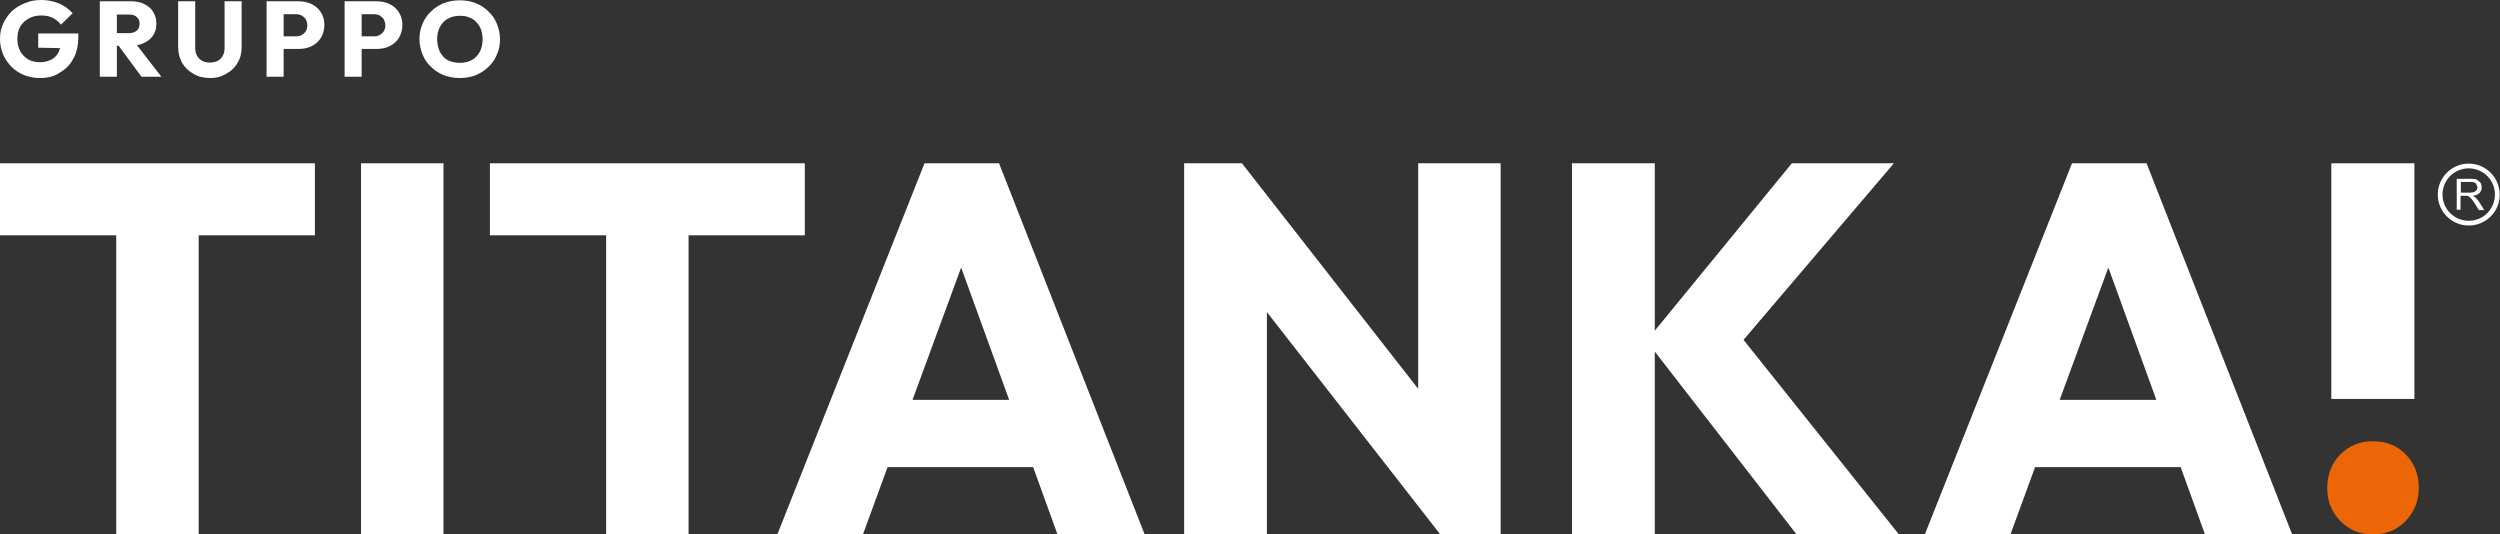
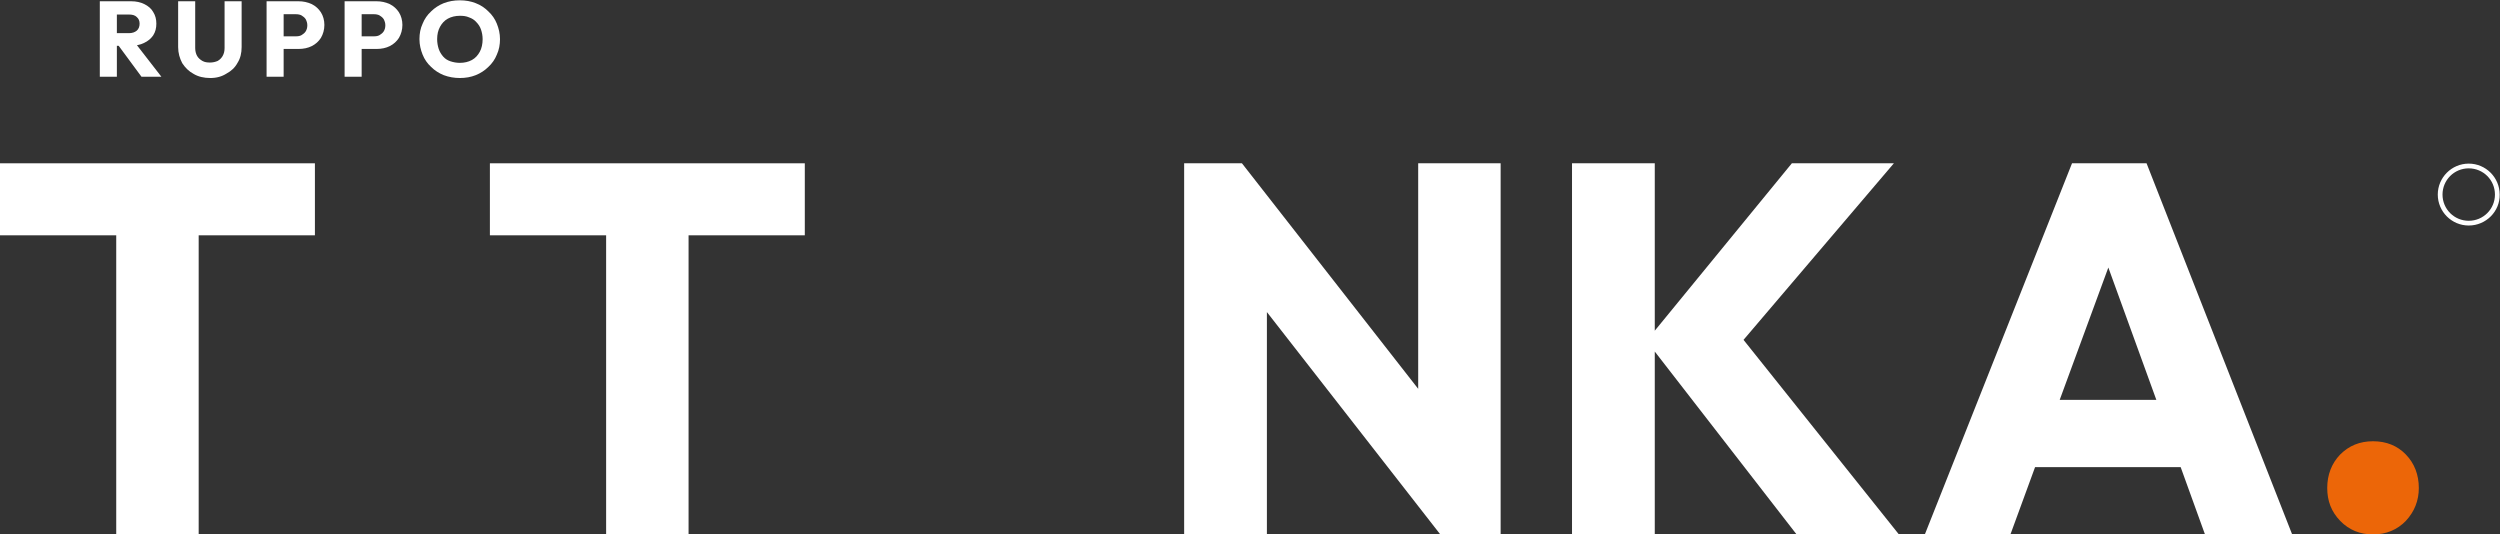
<svg xmlns="http://www.w3.org/2000/svg" version="1.1" id="Livello_1" x="0px" y="0px" viewBox="0 0 791.5 169.2" style="enable-background:new 0 0 791.5 169.2;" xml:space="preserve">
  <rect x="0" y="0" width="791.5" height="169.2" fill="#333333" stroke="none" />
  <style type="text/css">
	.st0{fill:#FFFFFF;}
	.st1{fill:#EC6608;}
</style>
  <g>
    <g>
      <g>
        <g>
          <g>
-             <path class="st0" d="M738.1,126.3V51.7h26.3v74.6H738.1z" />
-           </g>
+             </g>
          <path class="st1" d="M751.3,169.2c-4.1,0-7.6-1.4-10.4-4.3c-2.8-2.9-4.1-6.3-4.1-10.4c0-4.2,1.4-7.8,4.1-10.6      c2.8-2.8,6.2-4.2,10.4-4.2s7.7,1.4,10.4,4.2s4.1,6.4,4.1,10.6c0,4-1.4,7.5-4.1,10.4C759,167.7,755.5,169.2,751.3,169.2z" />
        </g>
        <g>
          <polygon class="st0" points="0,74.5 36.8,74.5 36.8,169.2 62.9,169.2 62.9,74.5 99.7,74.5 99.7,51.7 0,51.7     " />
-           <rect x="114.3" y="51.7" class="st0" width="26.1" height="117.5" />
          <polygon class="st0" points="254.8,74.5 254.8,51.7 155.1,51.7 155.1,74.5 191.9,74.5 191.9,169.2 218,169.2 218,74.5     " />
-           <path class="st0" d="M292.7,51.7l-46.6,117.5h27.1l7.8-21.3h46.1l7.7,21.3h27.6L316.3,51.7H292.7z M288.9,126.6l15.4-41.9      l15.2,41.9H288.9z" />
          <polygon class="st0" points="449,123.1 393.2,51.7 374.9,51.7 374.9,169.2 401.1,169.2 401.1,98.8 456,169.2 475.1,169.2       475.1,51.7 449,51.7     " />
          <polygon class="st0" points="599.6,51.7 567.3,51.7 523.9,104.7 523.9,51.7 497.7,51.7 497.7,169.2 523.9,169.2 523.9,111.3       568.8,169.2 601.2,169.2 552,107.6     " />
          <path class="st0" d="M698.1,169.2h27.6L679.6,51.7H656l-46.6,117.5h27.1l7.8-21.3h46.1L698.1,169.2z M652.1,126.6l15.4-41.9      l15.2,41.9H652.1z" />
        </g>
      </g>
      <g>
-         <path class="st0" d="M777.8,66.6v-10h4.4c0.9,0,1.6,0.1,2,0.3l1.1,0.9c0.3,0.5,0.4,1,0.4,1.5c0,0.7-0.2,1.3-0.7,1.8     s-1.2,0.8-2.1,0.9l0.8,0.5c0.4,0.4,0.8,0.8,1.1,1.3l1.7,2.7h-1.7l-1.3-2.1c-0.4-0.6-0.7-1.1-1-1.4l-0.7-0.7l-0.6-0.3h-0.7H779     v4.4h-1.2 M779.1,61h2.8c0.6,0,1.1-0.1,1.4-0.2l0.8-0.6l0.3-0.9l-0.5-1.2c-0.3-0.3-0.9-0.5-1.6-0.5h-3.2V61z" />
        <path class="st0" d="M781.6,71.4c-5.4,0-9.8-4.4-9.8-9.8s4.4-9.8,9.8-9.8c5.4,0,9.8,4.4,9.8,9.8     C791.5,66.9,787.1,71.4,781.6,71.4 M781.6,53.3c-4.6,0-8.3,3.7-8.3,8.3s3.7,8.3,8.3,8.3s8.3-3.7,8.3-8.3     C789.9,57,786.2,53.3,781.6,53.3z" />
      </g>
    </g>
-     <path class="st0" d="M12.7,24.7c-1.8,0-3.4-0.3-5-0.9c-1.5-0.6-2.9-1.5-4-2.6s-2-2.4-2.7-3.9c-0.6-1.5-1-3.1-1-4.9S0.3,9,1,7.5   s1.6-2.8,2.7-3.9c1.2-1.1,2.6-2,4.2-2.6c1.6-0.7,3.3-1,5.1-1c2.1,0,4,0.4,5.7,1.1s3.1,1.8,4.3,3.1l-3.7,3.6c-0.8-1-1.7-1.7-2.7-2.2   S14.4,4.9,13,4.9s-2.7,0.3-3.8,0.9C8,6.4,7.1,7.3,6.4,8.4c-0.6,1.1-0.9,2.4-0.9,3.9s0.3,2.8,0.9,3.9s1.5,2,2.5,2.6   c1.1,0.6,2.3,0.9,3.7,0.9s2.6-0.3,3.6-0.8s1.8-1.3,2.3-2.3s0.8-2.2,0.8-3.7l3.6,2.4l-10.8-0.2v-4.5h12.7v0.8c0,2.9-0.5,5.3-1.6,7.2   c-1,1.9-2.5,3.4-4.3,4.4C17.2,24.2,15.1,24.7,12.7,24.7z" />
    <path class="st0" d="M44.8,24.3L37.2,14l4.9-1.3l9,11.6H44.8z M31.6,24.3V0.4H37v23.9H31.6z M35.7,14.4v-3.9h5.1   c1.1,0,1.9-0.3,2.5-0.8s0.9-1.3,0.9-2.2s-0.3-1.6-0.9-2.1c-0.6-0.6-1.4-0.8-2.5-0.8h-5.1V0.4h5.8c1.6,0,3,0.3,4.2,0.9   s2.2,1.4,2.8,2.5c0.7,1.1,1,2.3,1,3.7s-0.3,2.6-1,3.7c-0.7,1-1.6,1.8-2.9,2.4c-1.2,0.6-2.7,0.9-4.4,0.9h-5.5V14.4z" />
    <path class="st0" d="M66.6,24.7c-2,0-3.8-0.4-5.3-1.3c-1.5-0.8-2.7-2-3.6-3.4c-0.8-1.5-1.3-3.2-1.3-5.1V0.4h5.4v14.8   c0,0.9,0.2,1.8,0.6,2.5c0.4,0.7,1,1.2,1.7,1.6s1.5,0.5,2.4,0.5s1.7-0.2,2.4-0.5c0.7-0.4,1.2-0.9,1.6-1.6s0.6-1.5,0.6-2.5V0.4h5.4   v14.5c0,1.9-0.4,3.6-1.3,5c-0.8,1.5-2,2.6-3.5,3.4C70.3,24.2,68.6,24.7,66.6,24.7z" />
    <path class="st0" d="M84.4,24.3V0.4h5.4v23.9H84.4z M88.5,15.6v-4.1h5.2c0.7,0,1.3-0.1,1.8-0.4c0.5-0.3,1-0.7,1.3-1.2   s0.5-1.1,0.5-1.9c0-0.7-0.2-1.3-0.5-1.9c-0.3-0.5-0.8-0.9-1.3-1.2s-1.2-0.4-1.8-0.4h-5.2V0.4h6c1.5,0,2.9,0.3,4.2,0.9   c1.2,0.6,2.2,1.5,2.9,2.6c0.7,1.1,1.1,2.5,1.1,4s-0.4,2.9-1.1,4.1c-0.7,1.1-1.7,2-2.9,2.6c-1.2,0.6-2.6,0.9-4.2,0.9h-6V15.6z" />
    <path class="st0" d="M109.1,24.3V0.4h5.4v23.9H109.1z M113.2,15.6v-4.1h5.2c0.7,0,1.3-0.1,1.8-0.4c0.5-0.3,1-0.7,1.3-1.2   S122,8.8,122,8c0-0.7-0.2-1.3-0.5-1.9c-0.3-0.5-0.8-0.9-1.3-1.2s-1.2-0.4-1.8-0.4h-5.2V0.4h6c1.5,0,2.9,0.3,4.2,0.9   c1.2,0.6,2.2,1.5,2.9,2.6c0.7,1.1,1.1,2.5,1.1,4s-0.4,2.9-1.1,4.1c-0.7,1.1-1.7,2-2.9,2.6c-1.2,0.6-2.6,0.9-4.2,0.9h-6V15.6z" />
    <path class="st0" d="M145.6,19.9c1.4,0,2.7-0.3,3.8-0.9s1.9-1.5,2.5-2.6s0.9-2.5,0.9-4c0-1.1-0.2-2.1-0.5-3s-0.8-1.7-1.5-2.4   c-0.6-0.7-1.4-1.2-2.3-1.5c-0.9-0.4-1.8-0.5-2.9-0.5c-1.4,0-2.7,0.3-3.8,0.9s-1.9,1.5-2.5,2.6s-0.9,2.4-0.9,3.9   c0,1.1,0.2,2.2,0.5,3.1c0.3,0.9,0.8,1.7,1.4,2.4c0.6,0.7,1.4,1.2,2.3,1.5C143.5,19.7,144.5,19.9,145.6,19.9z M145.6,24.7   c-1.8,0-3.5-0.3-5.1-0.9c-1.5-0.6-2.9-1.5-4-2.6c-1.2-1.1-2.1-2.4-2.7-3.9c-0.6-1.5-1-3.1-1-4.9s0.3-3.4,1-4.9   c0.6-1.5,1.5-2.8,2.7-3.9c1.1-1.1,2.5-2,4-2.6c1.6-0.6,3.2-0.9,5.1-0.9c1.8,0,3.5,0.3,5,0.9c1.6,0.6,2.9,1.5,4,2.6   c1.2,1.1,2.1,2.4,2.7,3.9c0.6,1.5,1,3.1,1,4.9c0,1.7-0.3,3.4-1,4.9c-0.6,1.5-1.5,2.8-2.7,3.9c-1.1,1.1-2.5,2-4,2.6   C149.1,24.4,147.4,24.7,145.6,24.7z" />
  </g>
</svg>